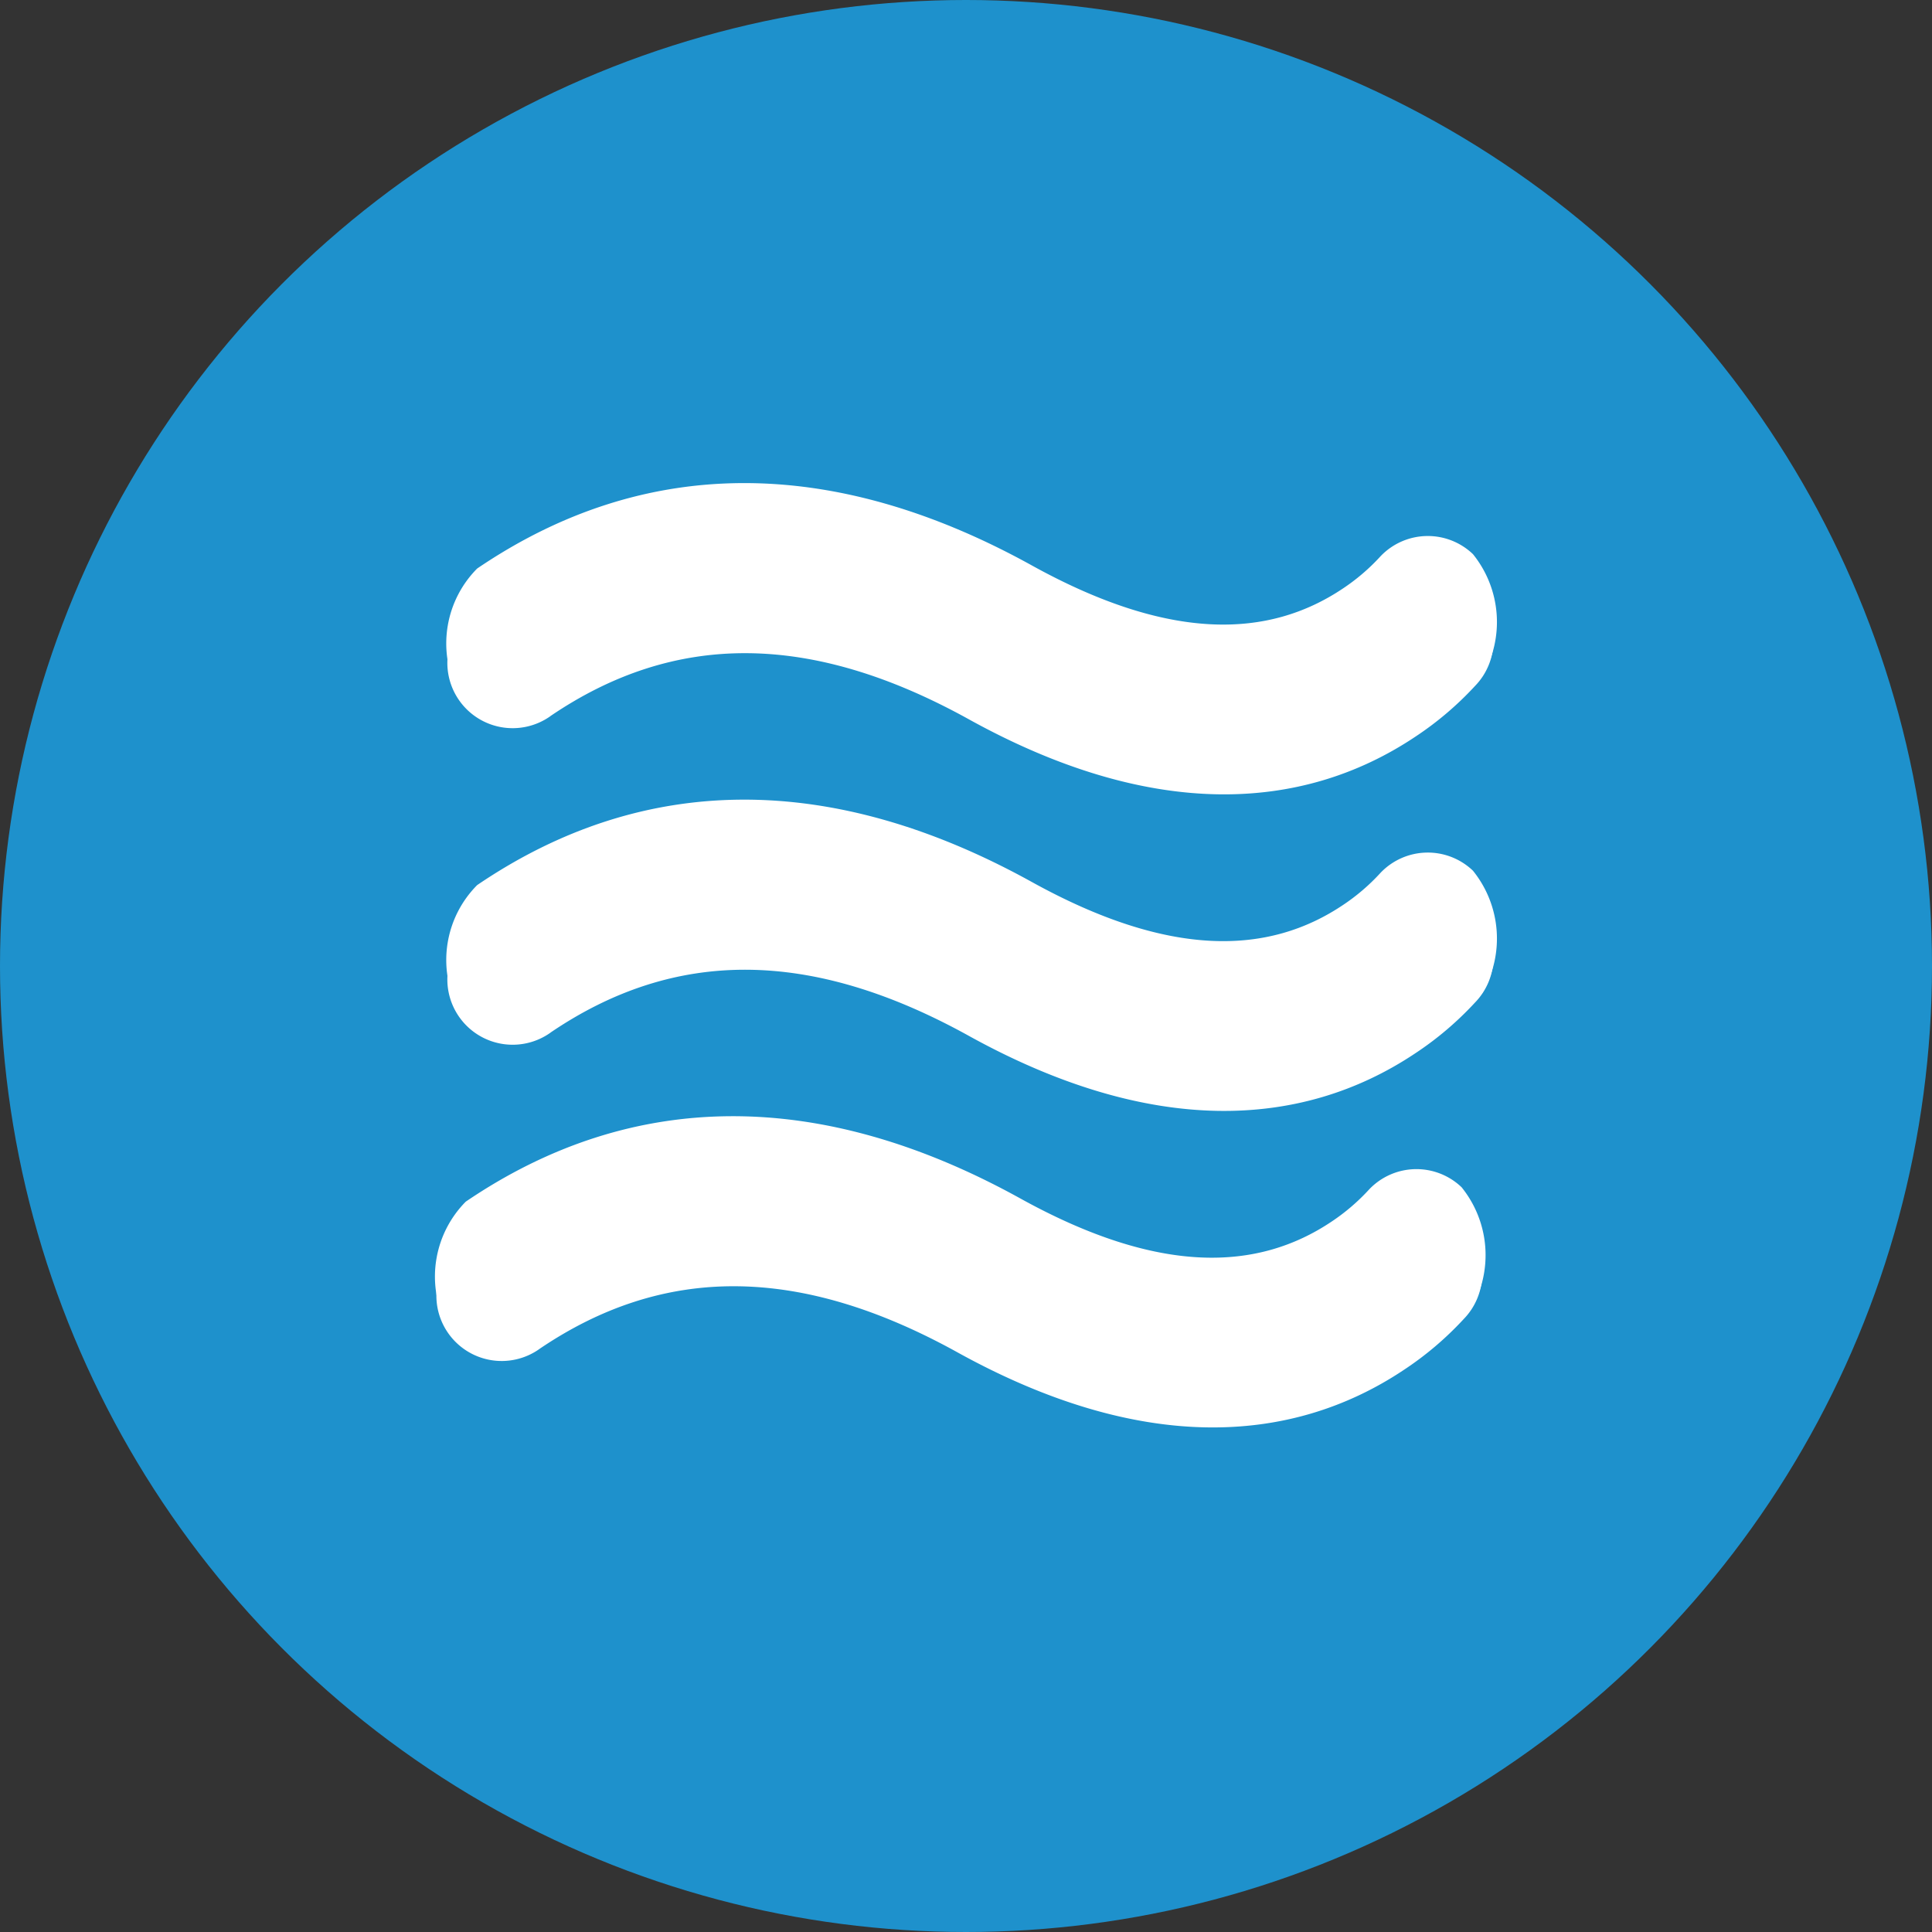
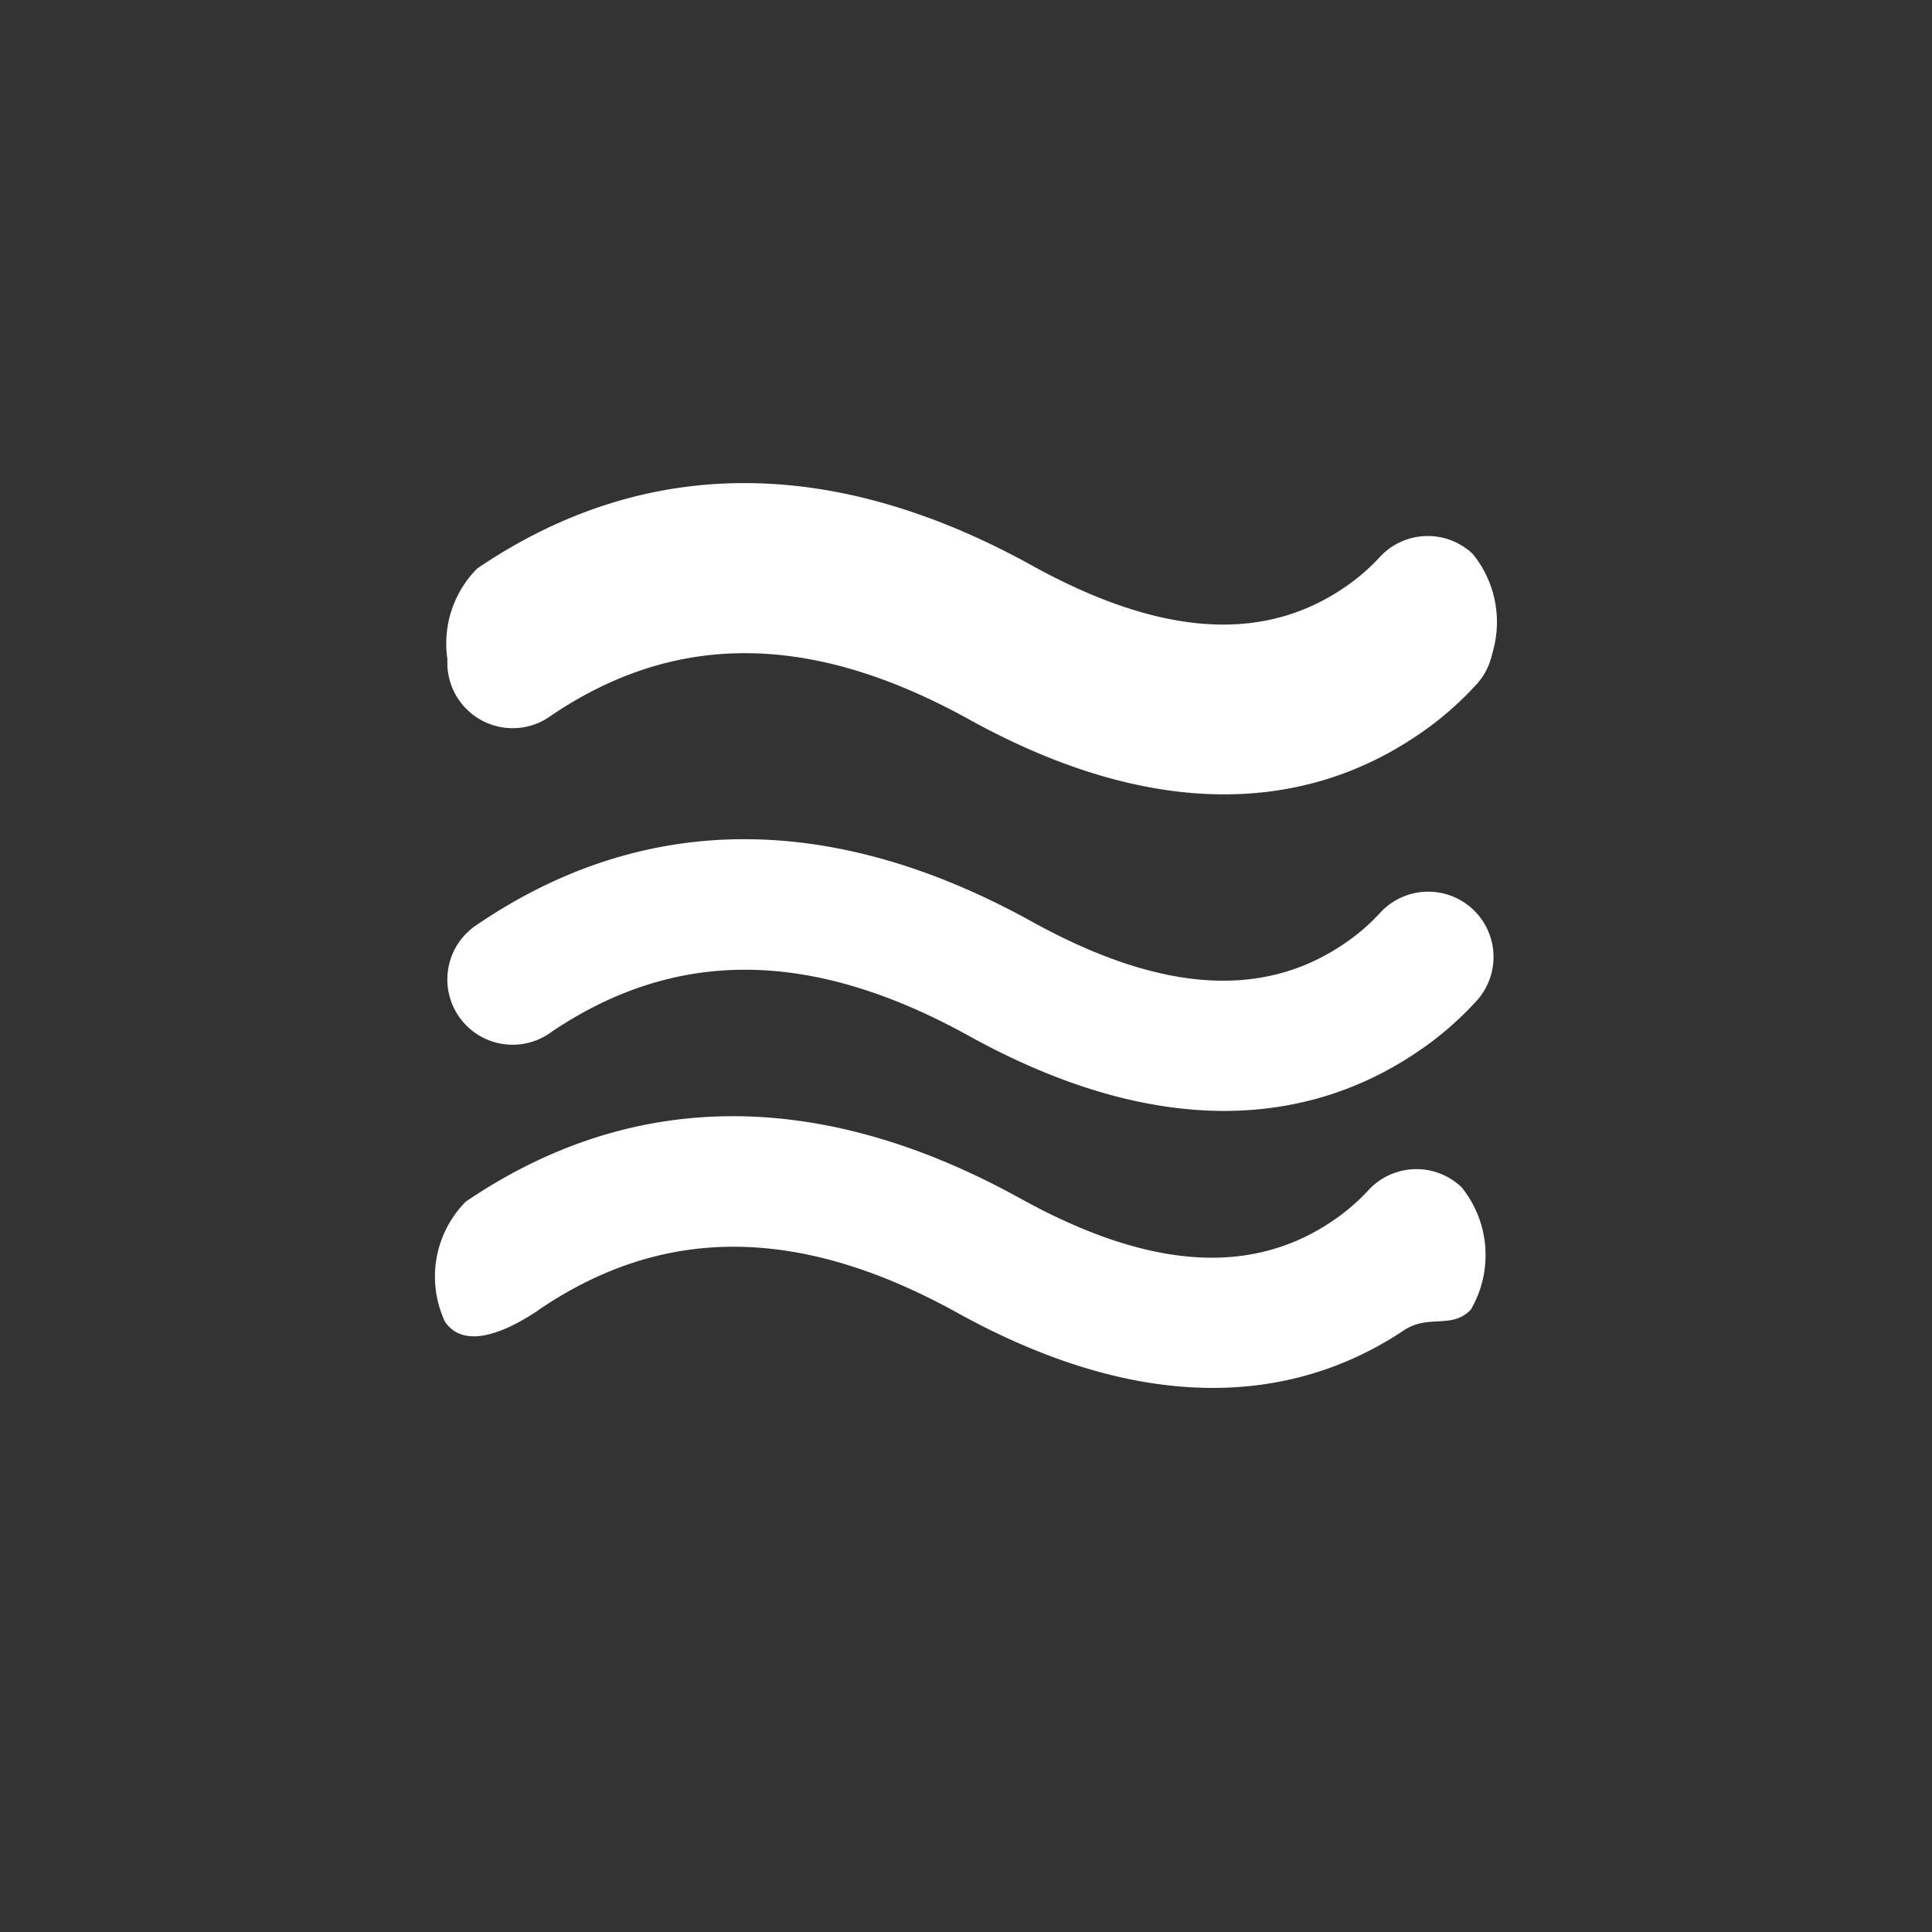
<svg xmlns="http://www.w3.org/2000/svg" width="40" height="40" viewBox="0 0 40 40">
  <rect x="0" y="0" width="40" height="40" fill="#333333" stroke="none" />
  <g id="809" data-name="809" transform="translate(-1012 -911)">
-     <circle id="12" data-name="12" cx="20" cy="20" r="20" transform="translate(1012 911)" fill="#1e91cc" />
    <g id="71" data-name="71" transform="translate(816.199 690.606)">
      <path id="32" data-name="32" d="M213.569,234.4c2.57-1.746,5.382-1.746,8.656.064,3.763,2.083,6.881,1.944,9.245.367.519-.346.992-.016,1.389-.431a2.236,2.236,0,0,0-.191-2.533,1.352,1.352,0,0,0-1.911.041,4.211,4.211,0,0,1-.787.674c-1.525,1.019-3.559,1.109-6.436-.482-4.127-2.283-8.028-2.283-11.483.065a2.2,2.2,0,0,0-.432,2.484c.419.617,1.333.172,1.951-.248Z" transform="translate(-6.371)" fill="#fff" />
      <path id="33" data-name="33" d="M214.97,257.44c2.57-1.746,5.382-1.746,8.656.064,3.763,2.083,6.881,1.944,9.245.367a6.708,6.708,0,0,0,1.239-1.052,1.352,1.352,0,1,0-1.952-1.871,4.24,4.24,0,0,1-.788.674c-1.525,1.019-3.559,1.109-6.436-.482-4.127-2.283-8.028-2.283-11.483.065a1.352,1.352,0,1,0,1.518,2.237Z" transform="translate(-7.772 -22.221)" fill="#fff" />
-       <path id="34" data-name="34" d="M213.569,418.72c2.57-1.746,5.382-1.746,8.656.064,3.763,2.083,6.881,1.944,9.245.367.519-.346.992-.016,1.389-.431a2.236,2.236,0,0,0-.191-2.533,1.352,1.352,0,0,0-1.911.041,4.21,4.21,0,0,1-.787.674c-1.525,1.019-3.559,1.109-6.436-.482-4.127-2.283-8.028-2.283-11.483.065a2.2,2.2,0,0,0-.432,2.484c.419.617,1.333.172,1.951-.248Z" transform="translate(-6.371 -177.766)" fill="#fff" />
      <path id="35" data-name="35" d="M214.97,441.76c2.571-1.746,5.382-1.746,8.656.064,3.763,2.083,6.881,1.944,9.245.367a6.708,6.708,0,0,0,1.239-1.052,1.352,1.352,0,1,0-1.952-1.871,4.24,4.24,0,0,1-.788.674c-1.525,1.019-3.559,1.109-6.436-.482-4.127-2.283-8.028-2.283-11.483.065a1.352,1.352,0,1,0,1.518,2.237Z" transform="translate(-7.772 -199.987)" fill="#fff" />
      <path id="36" data-name="36" d="M206.963,603.04c2.571-1.746,5.382-1.746,8.655.064,3.764,2.083,6.882,1.944,9.246.367.519-.346.992-.016,1.389-.431a2.237,2.237,0,0,0-.191-2.533,1.352,1.352,0,0,0-1.911.041,4.239,4.239,0,0,1-.787.674c-1.525,1.019-3.559,1.109-6.436-.482-4.127-2.283-8.028-2.283-11.484.065a2.205,2.205,0,0,0-.431,2.484c.419.617,1.333.172,1.951-.248Z" transform="translate(0 -355.532)" fill="#fff" />
-       <path id="37" data-name="37" d="M208.356,626.079c2.571-1.746,5.382-1.746,8.655.064,3.764,2.083,6.882,1.944,9.246.367a6.708,6.708,0,0,0,1.239-1.052,1.352,1.352,0,1,0-1.952-1.871,4.269,4.269,0,0,1-.788.674c-1.525,1.019-3.559,1.109-6.436-.482-4.127-2.283-8.028-2.283-11.484.065a1.352,1.352,0,1,0,1.52,2.236Z" transform="translate(-1.392 -377.753)" fill="#fff" />
    </g>
  </g>
</svg>